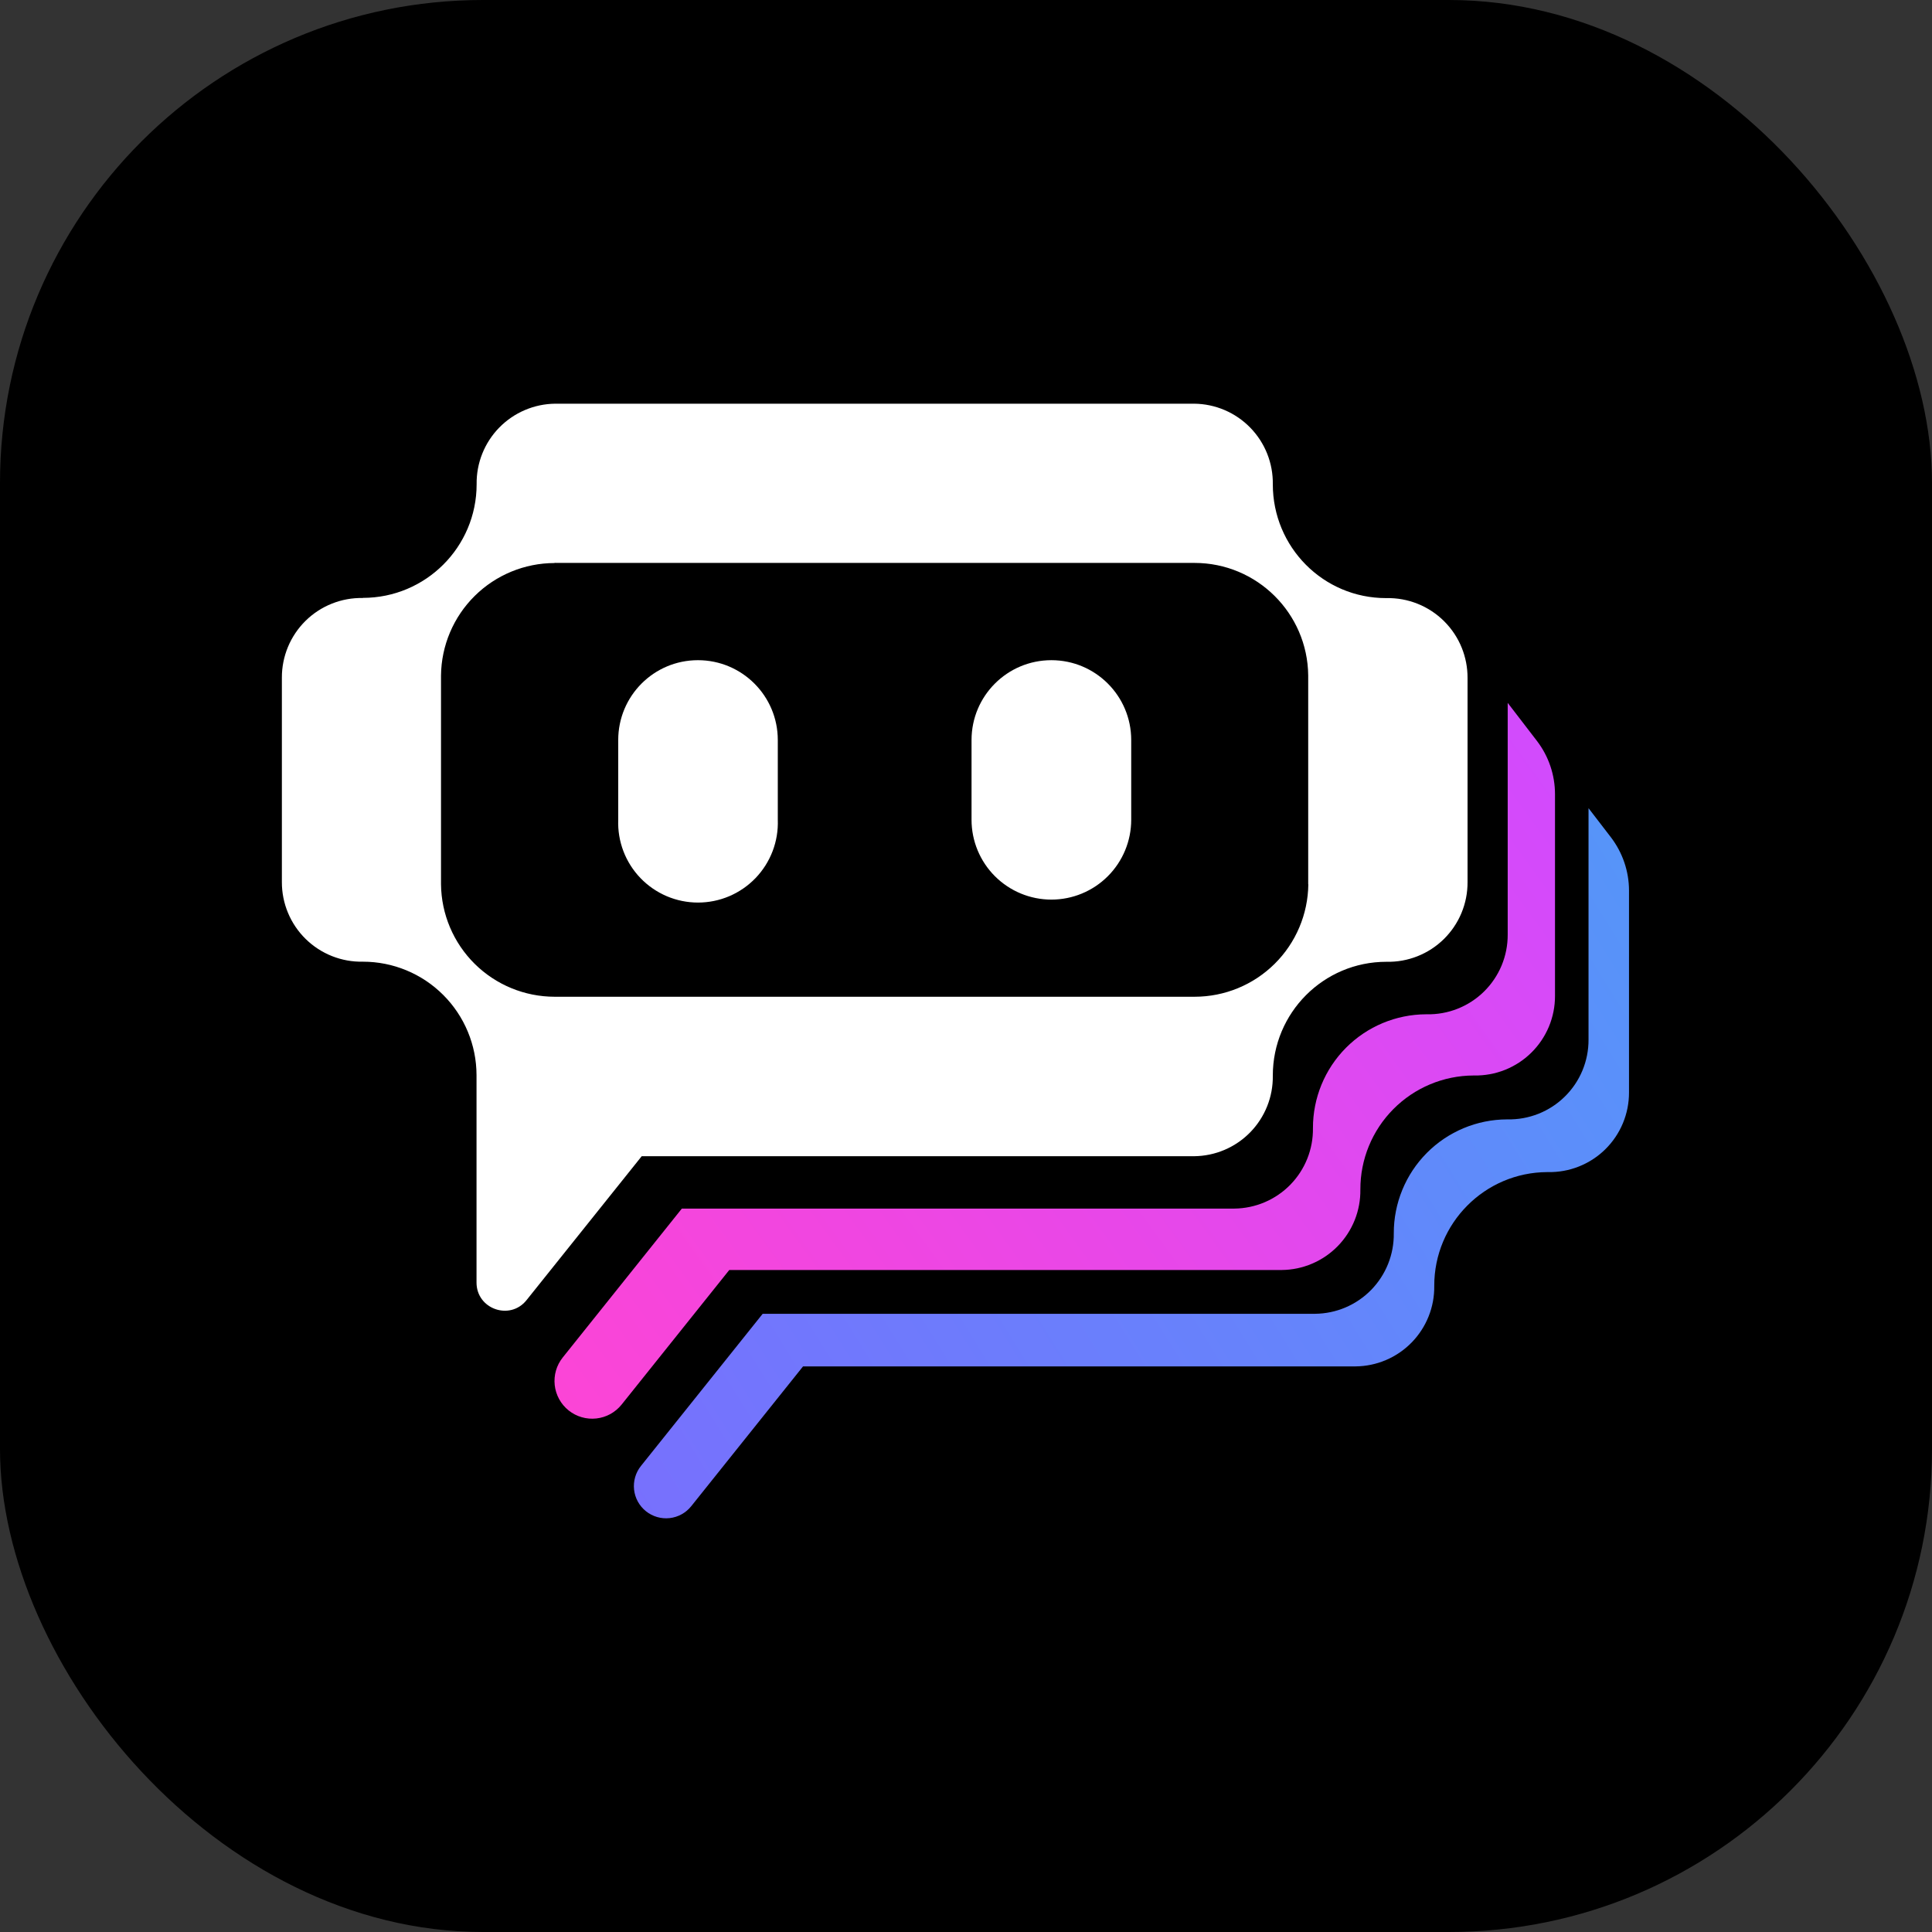
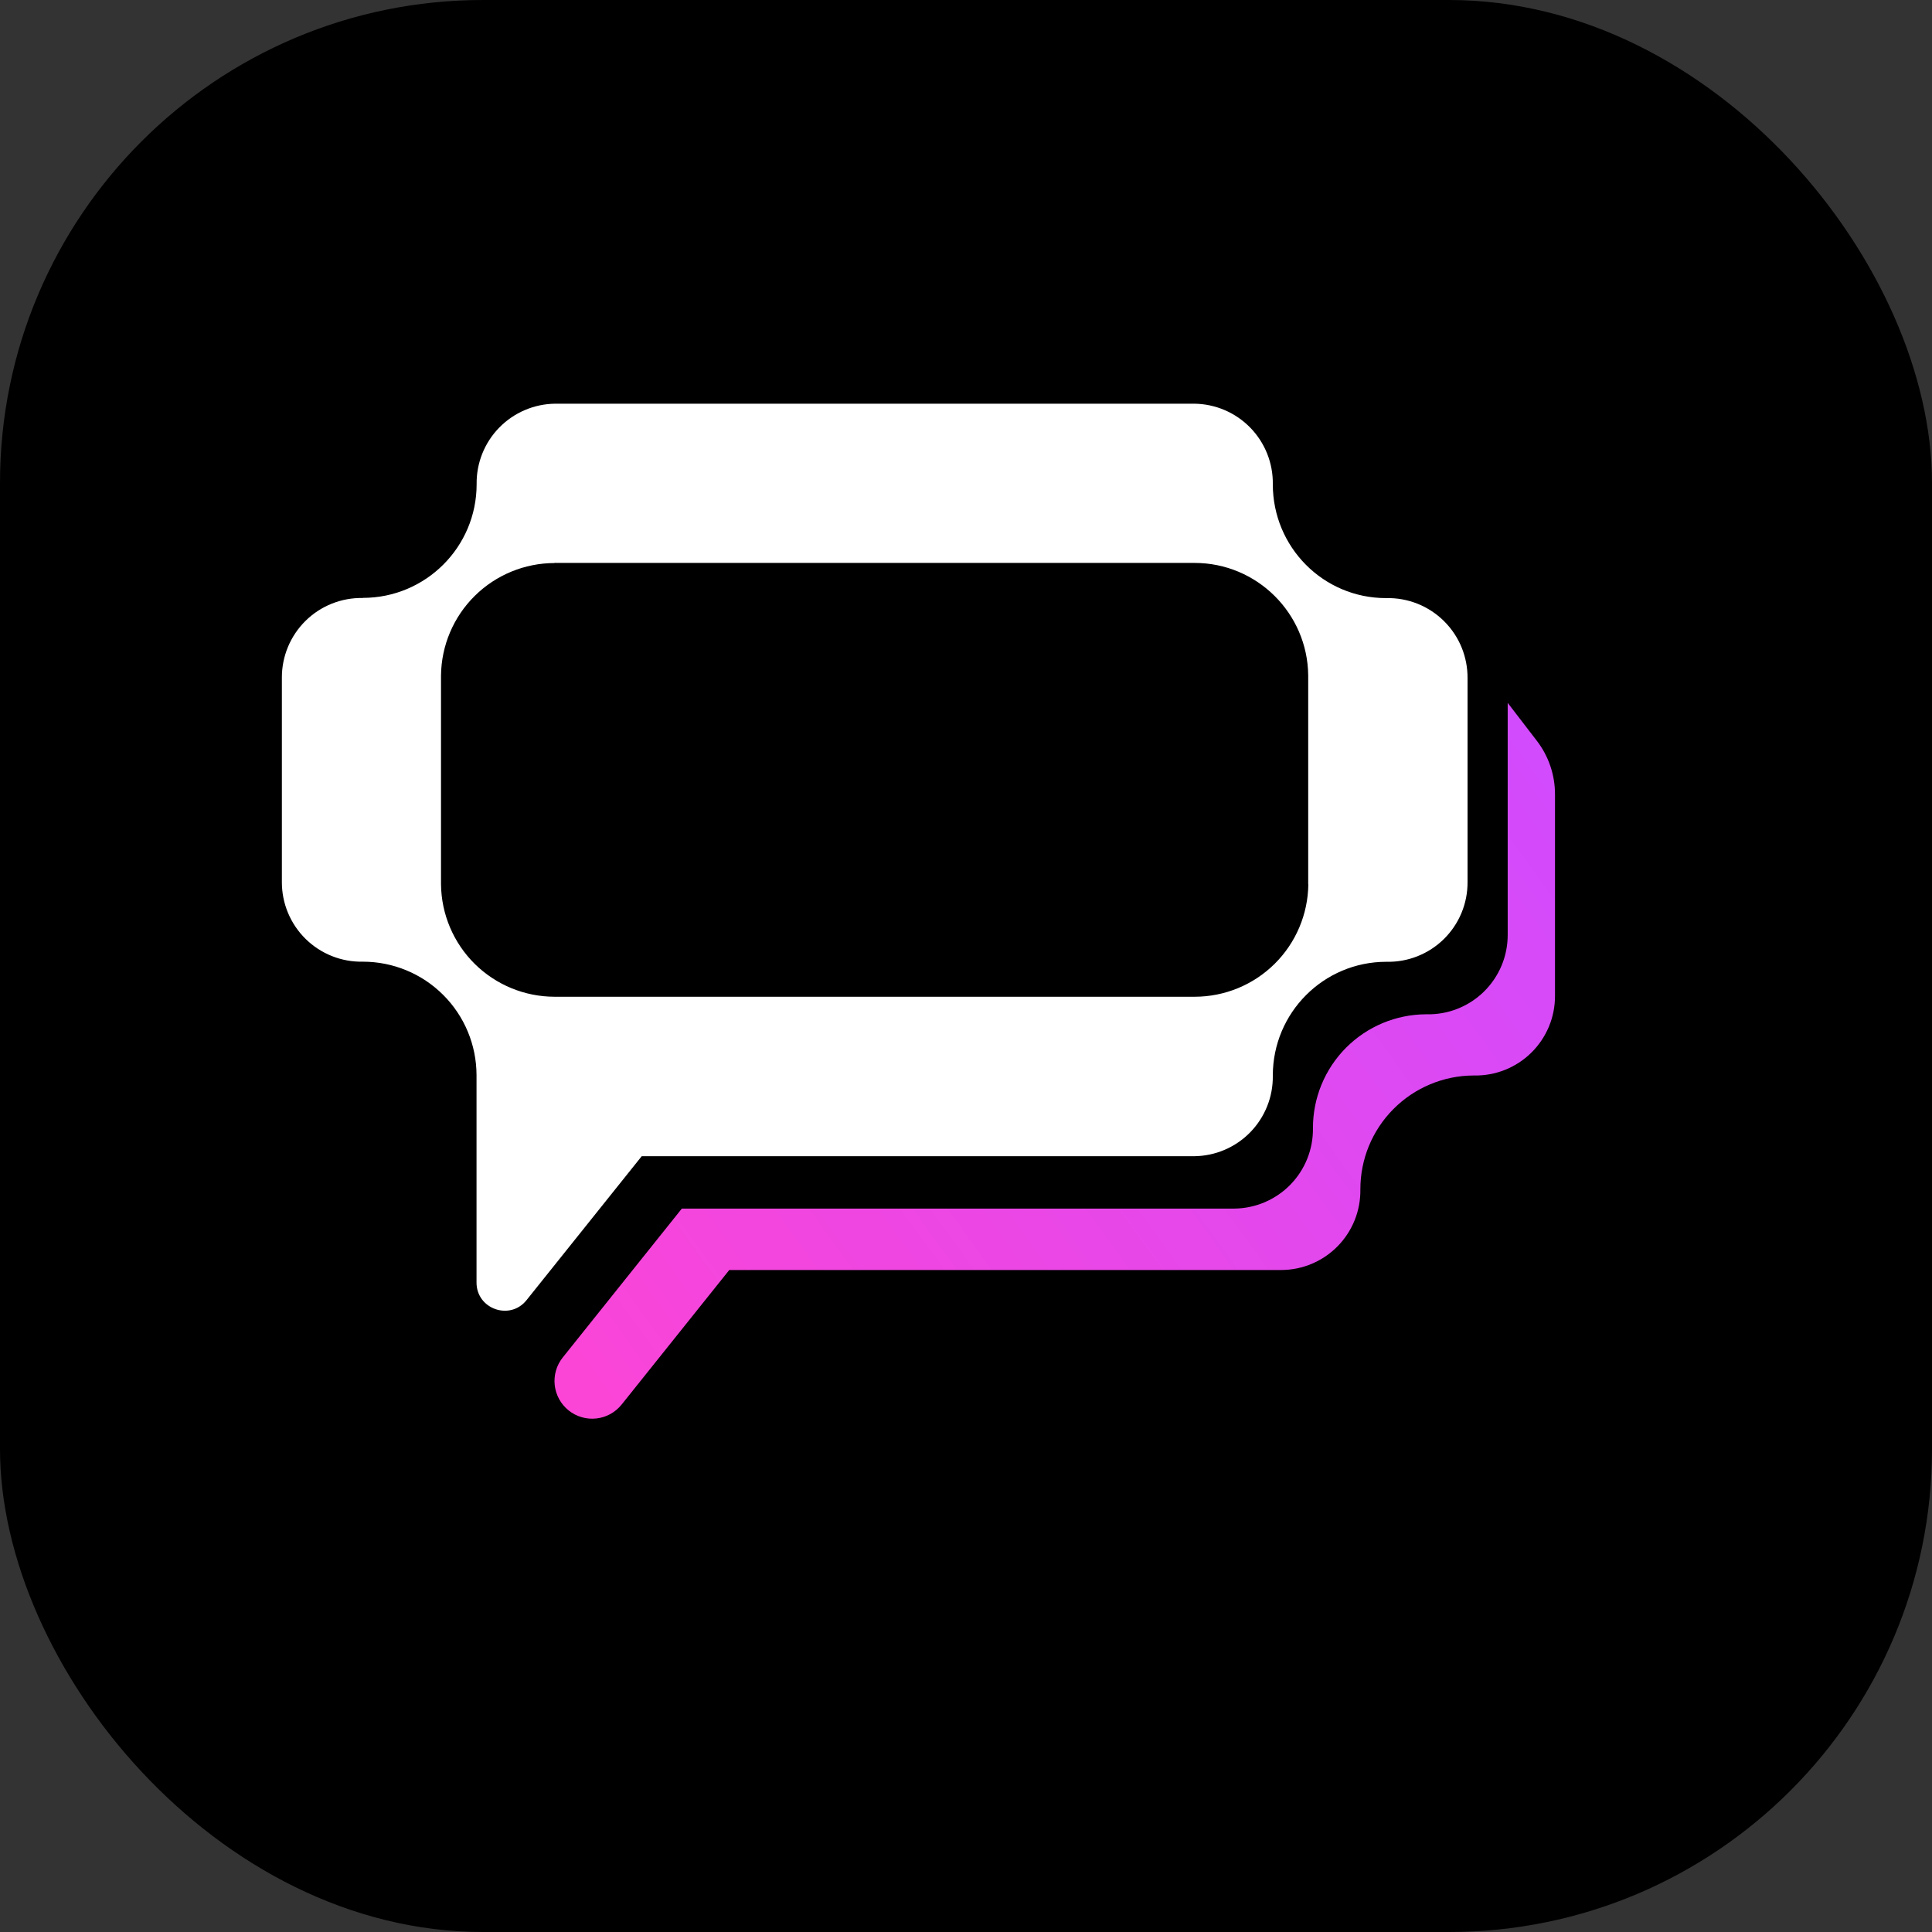
<svg xmlns="http://www.w3.org/2000/svg" width="128" height="128" viewBox="0 0 128 128" fill="none">
  <rect x="0" y="0" width="128" height="128" fill="#333333" stroke="none" />
  <rect width="128" height="128" rx="32" fill="black" />
  <path d="M95.68 41.16C95.179 40.661 94.583 40.267 93.926 40.004C93.27 39.74 92.567 39.612 91.859 39.626H91.83C87.666 39.626 84.327 36.243 84.327 32.086C84.338 31.393 84.211 30.705 83.955 30.06C83.698 29.416 83.317 28.829 82.833 28.333C82.349 27.836 81.772 27.441 81.134 27.168C80.496 26.896 79.811 26.752 79.118 26.746H36.787C36.094 26.752 35.41 26.896 34.773 27.168C34.136 27.44 33.559 27.835 33.075 28.33C32.59 28.826 32.209 29.412 31.952 30.055C31.695 30.699 31.568 31.386 31.578 32.079C31.578 36.243 28.203 39.611 24.038 39.611V39.619C23.337 39.605 22.64 39.732 21.988 39.992C21.337 40.251 20.744 40.638 20.244 41.131C19.745 41.623 19.349 42.21 19.079 42.857C18.81 43.505 18.672 44.2 18.675 44.901V58.439C18.673 59.14 18.811 59.835 19.082 60.482C19.352 61.129 19.749 61.716 20.25 62.208C20.75 62.699 21.343 63.085 21.995 63.344C22.647 63.603 23.344 63.729 24.045 63.714C26.039 63.714 27.951 64.505 29.361 65.913C30.772 67.321 31.567 69.231 31.571 71.225V84.974C31.571 86.728 33.784 87.51 34.88 86.143L42.515 76.602H79.118C79.811 76.595 80.495 76.452 81.132 76.18C81.769 75.908 82.346 75.513 82.831 75.017C83.314 74.522 83.696 73.935 83.953 73.292C84.21 72.649 84.337 71.961 84.327 71.268V71.261C84.327 67.097 87.688 63.721 91.852 63.721H91.859C92.561 63.737 93.259 63.612 93.911 63.353C94.563 63.095 95.157 62.709 95.658 62.217C96.158 61.725 96.555 61.138 96.825 60.491C97.095 59.843 97.232 59.148 97.229 58.446V44.901C97.229 43.549 96.718 42.198 95.68 41.16ZM86.68 58.585C86.658 60.568 85.856 62.462 84.448 63.857C83.039 65.252 81.137 66.035 79.154 66.037H36.743C34.761 66.035 32.859 65.252 31.45 63.857C30.041 62.462 29.239 60.568 29.218 58.585V44.755C29.239 42.772 30.041 40.878 31.45 39.483C32.859 38.088 34.761 37.305 36.743 37.303V37.288H36.78V37.295H79.14C83.275 37.295 86.629 40.627 86.672 44.748V58.585H86.68Z" fill="white" />
-   <path d="M46.241 43.739C43.319 43.739 40.959 46.107 40.959 49.029V54.311C40.932 55.022 41.05 55.731 41.303 56.395C41.557 57.059 41.942 57.666 42.436 58.178C42.929 58.69 43.521 59.097 44.175 59.376C44.83 59.654 45.534 59.797 46.245 59.797C46.956 59.797 47.66 59.654 48.314 59.376C48.969 59.097 49.56 58.69 50.054 58.178C50.547 57.666 50.932 57.059 51.186 56.395C51.44 55.731 51.557 55.022 51.531 54.311V49.029C51.531 46.107 49.163 43.739 46.241 43.739ZM69.657 43.739C66.734 43.739 64.367 46.107 64.367 49.029V54.311C64.367 55.714 64.924 57.059 65.916 58.051C66.909 59.044 68.254 59.601 69.657 59.601C71.06 59.601 72.405 59.044 73.397 58.051C74.389 57.059 74.946 55.714 74.946 54.311V49.029C74.946 46.107 72.579 43.739 69.657 43.739Z" fill="white" />
-   <path d="M45.795 99.791L53.204 90.527H89.807C90.5 90.521 91.185 90.379 91.823 90.107C92.461 89.836 93.039 89.441 93.524 88.945C94.008 88.449 94.39 87.863 94.648 87.219C94.906 86.575 95.033 85.887 95.023 85.194C95.016 81.044 98.369 77.668 102.519 77.654H102.556C103.257 77.668 103.955 77.543 104.607 77.283C105.26 77.024 105.854 76.637 106.354 76.145C106.854 75.653 107.251 75.065 107.521 74.417C107.791 73.769 107.928 73.074 107.926 72.372V59.002C107.926 57.73 107.502 56.488 106.727 55.473L105.244 53.544V68.887C105.246 69.588 105.108 70.283 104.838 70.93C104.568 71.577 104.17 72.164 103.67 72.655C103.17 73.147 102.576 73.533 101.924 73.792C101.273 74.05 100.576 74.176 99.874 74.162H99.845C97.85 74.169 95.939 74.968 94.532 76.383C93.126 77.798 92.338 79.713 92.342 81.709C92.351 82.401 92.224 83.089 91.967 83.732C91.71 84.376 91.329 84.962 90.845 85.458C90.361 85.953 89.784 86.348 89.147 86.62C88.51 86.892 87.825 87.035 87.133 87.042H50.53L42.464 97.124C42.11 97.566 41.947 98.13 42.009 98.693C42.071 99.255 42.354 99.77 42.796 100.123C43.238 100.477 43.802 100.641 44.365 100.579C44.927 100.516 45.442 100.233 45.795 99.791Z" fill="url(#paint0_linear_8045_4102)" />
  <path d="M37.284 89.935L45.174 80.072H81.777C82.47 80.065 83.154 79.922 83.791 79.65C84.429 79.378 85.006 78.983 85.49 78.488C85.974 77.992 86.355 77.406 86.612 76.762C86.869 76.119 86.996 75.431 86.986 74.739C86.983 72.745 87.77 70.832 89.175 69.418C90.58 68.005 92.489 67.207 94.482 67.199H94.519C95.22 67.215 95.918 67.09 96.57 66.831C97.223 66.573 97.817 66.186 98.317 65.695C98.818 65.203 99.214 64.616 99.485 63.968C99.754 63.321 99.892 62.626 99.889 61.924V46.567L101.825 49.087C102.603 50.102 103.024 51.345 103.023 52.623V65.979C103.025 66.68 102.887 67.374 102.618 68.02C102.347 68.667 101.951 69.253 101.451 69.745C100.952 70.236 100.359 70.623 99.708 70.882C99.057 71.141 98.361 71.267 97.66 71.254H97.624C95.629 71.263 93.719 72.064 92.314 73.481C90.908 74.897 90.122 76.813 90.128 78.808C90.138 79.501 90.01 80.189 89.754 80.832C89.497 81.475 89.115 82.061 88.631 82.557C88.147 83.053 87.57 83.448 86.933 83.719C86.296 83.992 85.612 84.135 84.919 84.141H48.316L41.185 93.055C40.98 93.311 40.727 93.524 40.44 93.683C40.153 93.841 39.837 93.941 39.511 93.977C39.185 94.014 38.855 93.985 38.54 93.894C38.225 93.803 37.931 93.651 37.675 93.446C37.418 93.241 37.205 92.987 37.047 92.7C36.889 92.413 36.788 92.097 36.752 91.771C36.716 91.445 36.744 91.115 36.835 90.8C36.926 90.485 37.079 90.191 37.284 89.935Z" fill="url(#paint1_linear_8045_4102)" />
  <defs>
    <linearGradient id="paint0_linear_8045_4102" x1="131.509" y1="20.747" x2="9.068" y2="96.65" gradientUnits="userSpaceOnUse">
      <stop stop-color="#46A6F7" />
      <stop offset="1" stop-color="#8364FF" />
    </linearGradient>
    <linearGradient id="paint1_linear_8045_4102" x1="36.948" y1="103.02" x2="109.189" y2="50.782" gradientUnits="userSpaceOnUse">
      <stop stop-color="#FF44D3" />
      <stop offset="1" stop-color="#CF4BFF" />
    </linearGradient>
  </defs>
</svg>